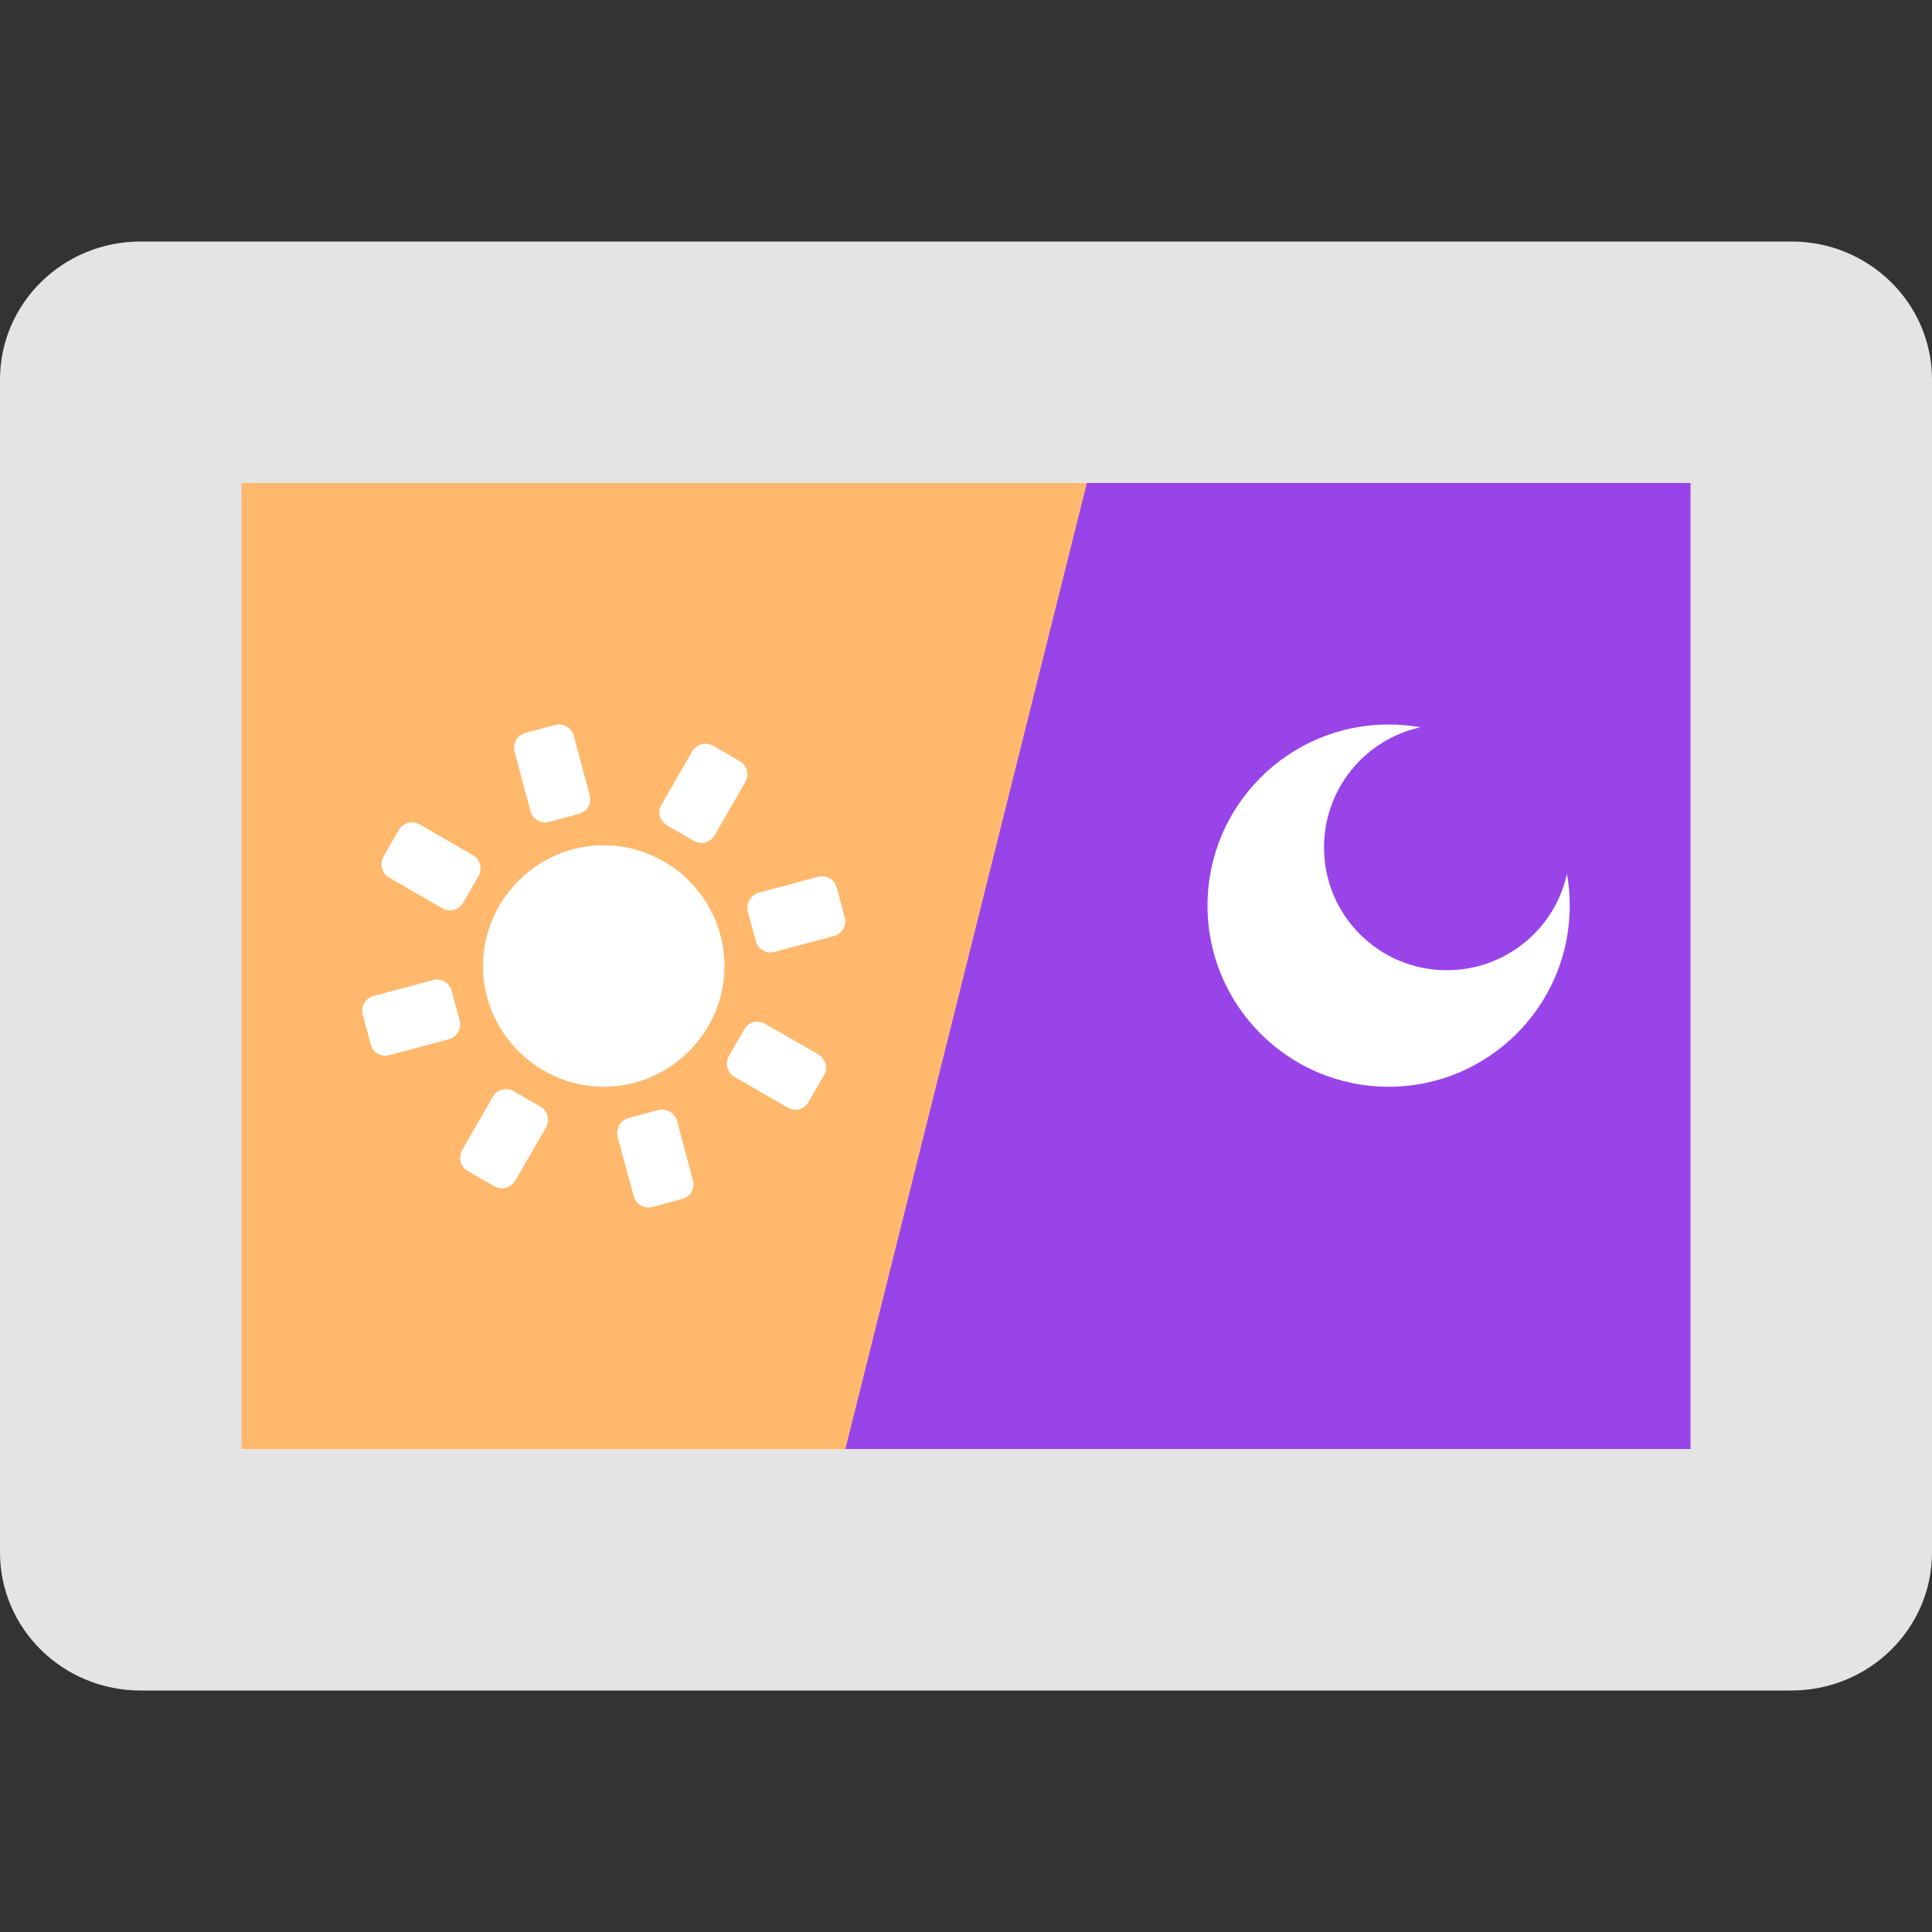
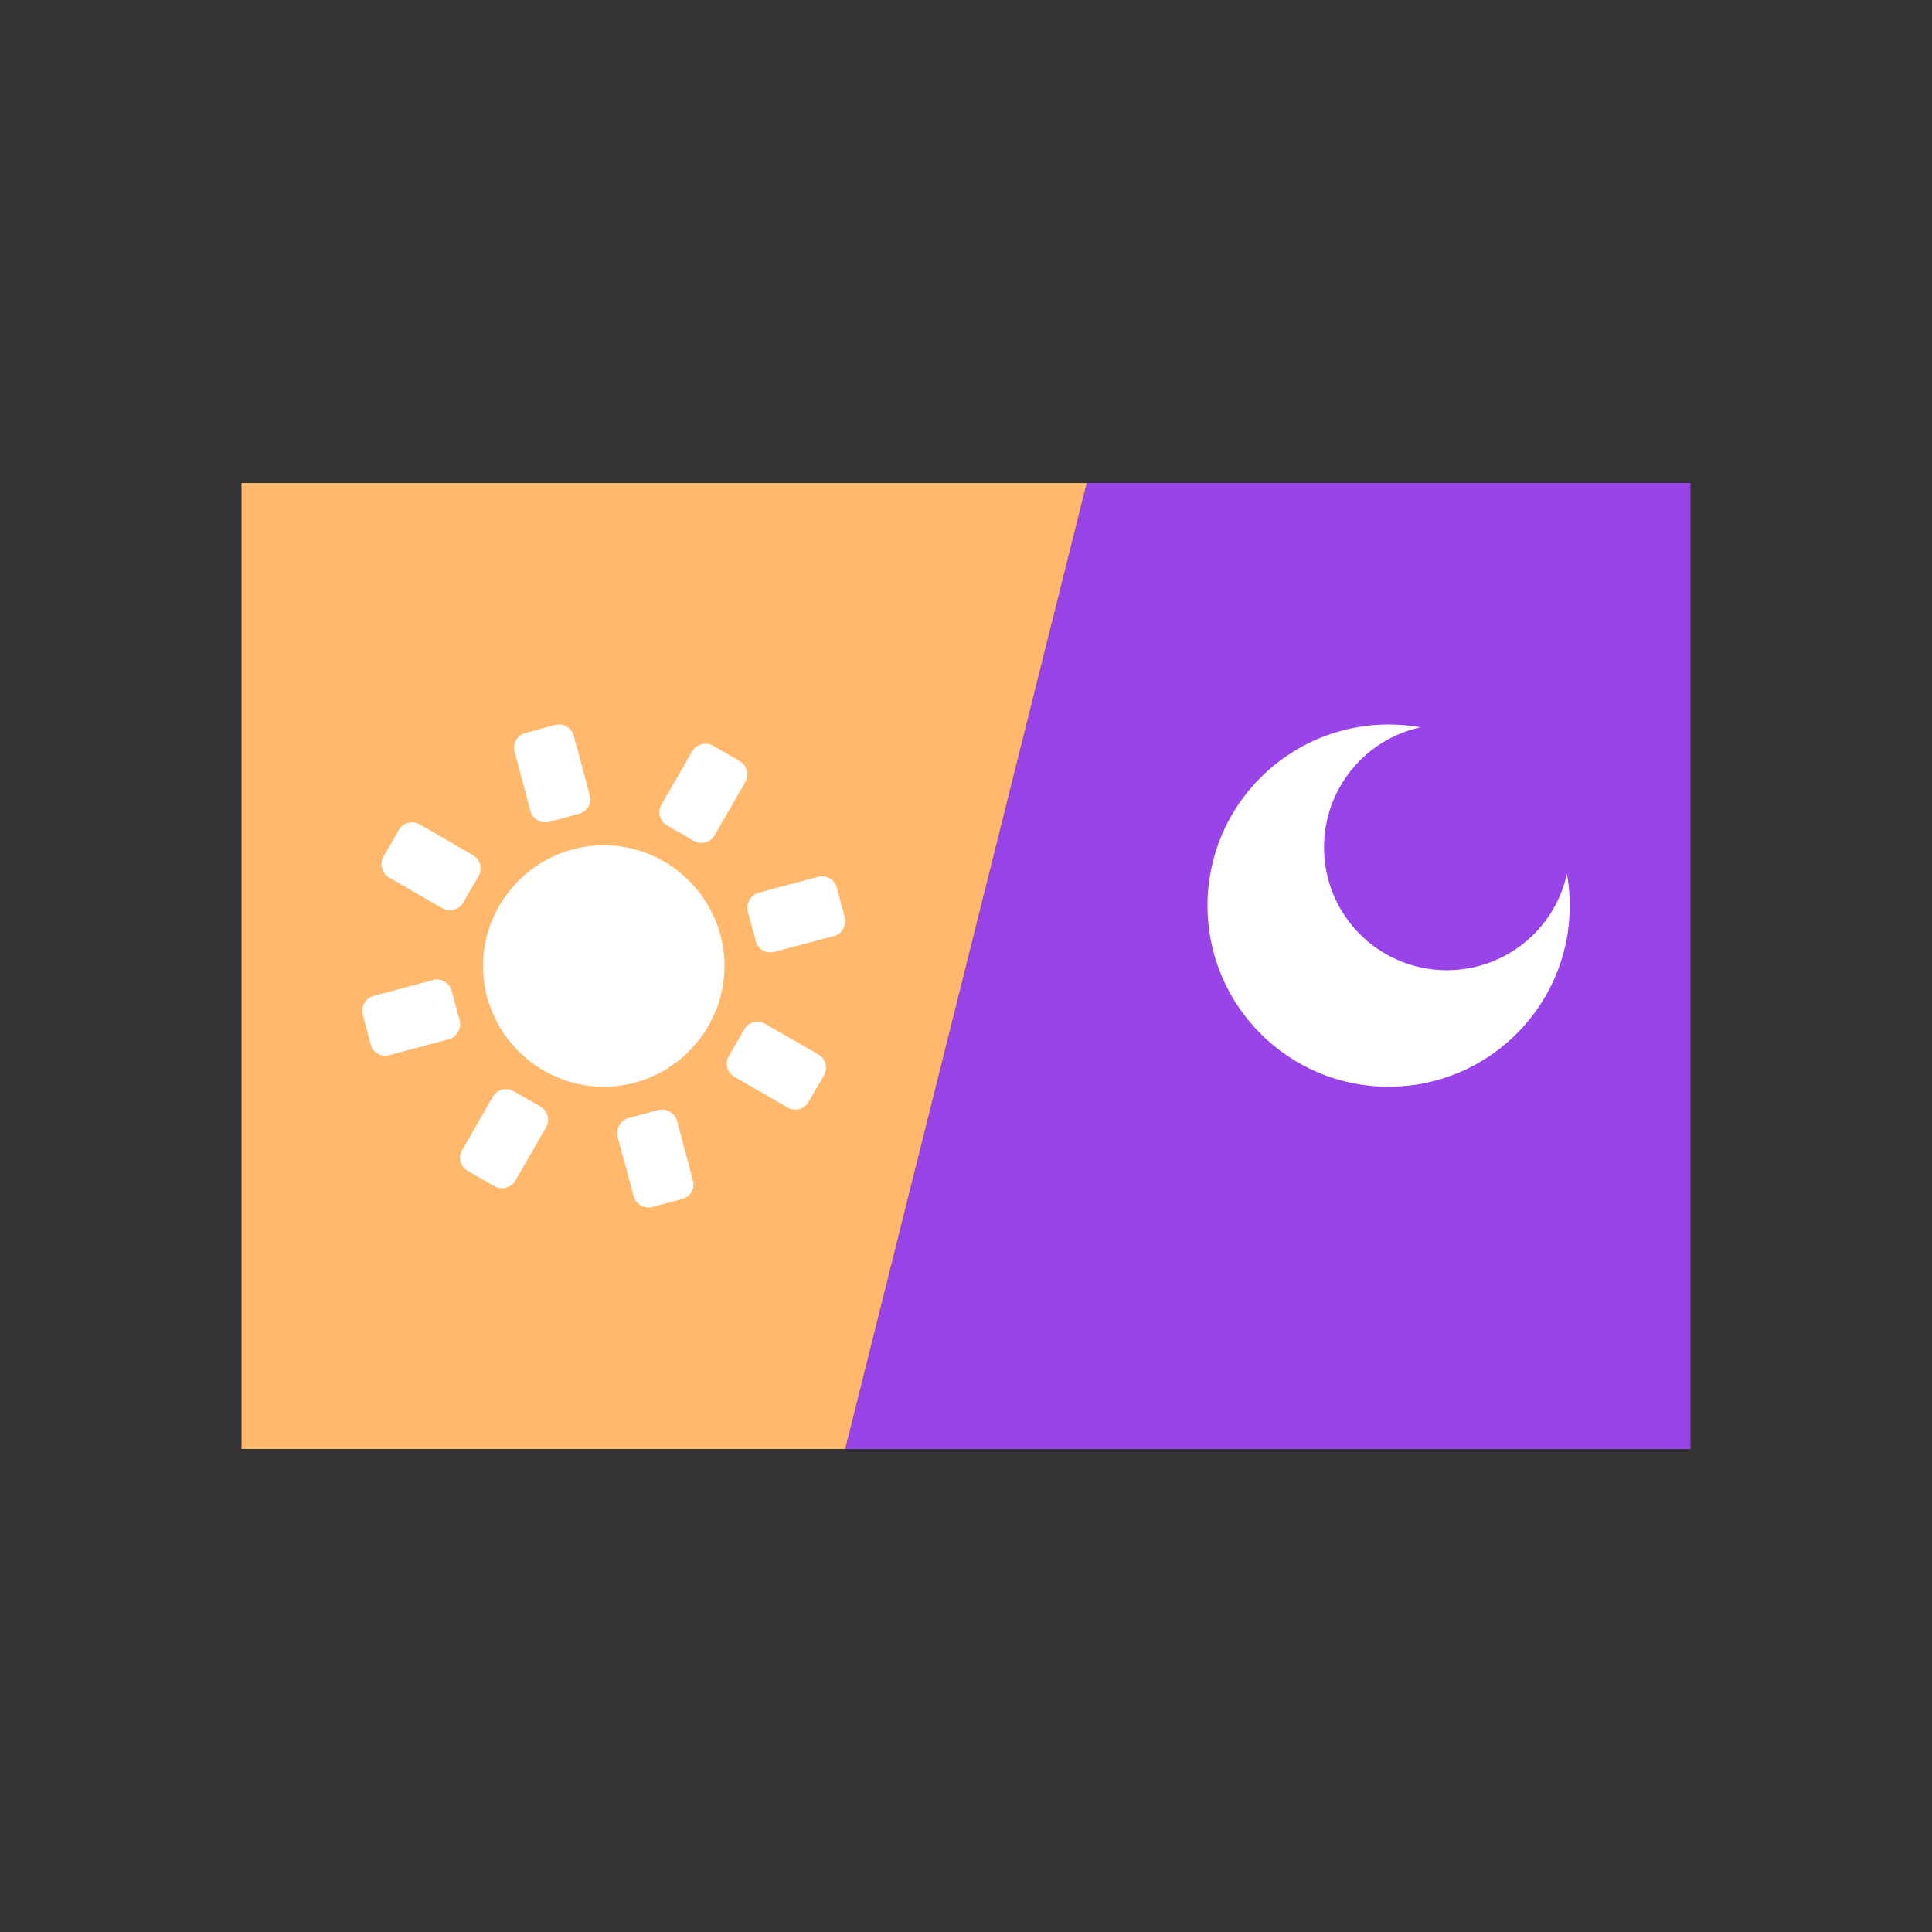
<svg xmlns="http://www.w3.org/2000/svg" width="16" height="16" version="1.1">
  <rect width="100%" height="100%" fill="#333333" stroke="none" />
-   <path style="fill:#e4e4e4" d="M 14.836,2 H 1.164 C 0.521,2 4e-8,2.512 4e-8,3.143 V 12.857 C 4e-8,13.488 0.521,14 1.164,14 H 14.836 C 15.479,14 16,13.488 16,12.857 V 3.143 C 16,2.512 15.479,2 14.836,2 Z" />
  <path style="fill:#9844e8" d="m 9,4 h 5 v 8 H 7 Z" />
  <path style="fill:#ffb86c" d="M 2,4 H 9 L 7,12 H 2 Z" />
  <path style="fill:#ffffff" d="M 4.621 6 C 4.613 6.001 4.604 6.002 4.596 6.004 L 4.352 6.07 C 4.319 6.079 4.29 6.1 4.273 6.129 C 4.257 6.158 4.253 6.194 4.262 6.227 L 4.393 6.717 C 4.401 6.749 4.422 6.776 4.451 6.793 C 4.48 6.81 4.516 6.815 4.549 6.807 L 4.793 6.74 C 4.825 6.732 4.854 6.711 4.871 6.682 C 4.888 6.652 4.892 6.617 4.883 6.584 L 4.752 6.094 C 4.743 6.061 4.723 6.034 4.693 6.018 C 4.671 6.005 4.646 5.998 4.621 6 z M 11.5 6 C 10.672 6 10 6.672 10 7.5 C 10 8.328 10.672 9 11.5 9 C 12.328 9 13 8.328 13 7.5 C 13 7.411 12.992 7.323 12.977 7.236 C 12.874 7.703 12.461 8.035 11.982 8.035 C 11.42 8.035 10.965 7.58 10.965 7.018 C 10.965 6.539 11.297 6.126 11.764 6.023 C 11.677 6.008 11.589 6 11.5 6 z M 5.834 6.16 C 5.793 6.163 5.754 6.185 5.732 6.223 L 5.479 6.662 C 5.462 6.691 5.456 6.727 5.465 6.76 C 5.474 6.792 5.496 6.819 5.525 6.836 L 5.744 6.963 C 5.805 6.998 5.883 6.979 5.918 6.918 L 6.172 6.477 C 6.207 6.416 6.186 6.338 6.125 6.303 L 5.906 6.176 C 5.883 6.163 5.858 6.158 5.834 6.16 z M 3.404 6.811 C 3.364 6.813 3.325 6.835 3.303 6.873 L 3.176 7.094 C 3.159 7.123 3.155 7.157 3.164 7.189 C 3.173 7.222 3.193 7.251 3.223 7.268 L 3.662 7.521 C 3.723 7.557 3.801 7.536 3.836 7.475 L 3.963 7.256 C 3.998 7.195 3.977 7.117 3.916 7.082 L 3.477 6.828 C 3.454 6.815 3.429 6.809 3.404 6.811 z M 5 7 C 4.451 7 4 7.451 4 8 C 4 8.549 4.451 9 5 9 C 5.549 9 6 8.549 6 8 C 6 7.451 5.549 7 5 7 z M 6.799 7.258 C 6.791 7.258 6.782 7.26 6.773 7.262 L 6.283 7.393 C 6.251 7.401 6.224 7.424 6.207 7.453 C 6.19 7.482 6.185 7.516 6.193 7.549 L 6.26 7.795 C 6.268 7.827 6.289 7.854 6.318 7.871 C 6.348 7.888 6.382 7.892 6.414 7.883 L 6.906 7.752 C 6.939 7.743 6.966 7.723 6.982 7.693 C 6.999 7.664 7.005 7.63 6.996 7.598 L 6.93 7.352 C 6.921 7.319 6.9 7.29 6.871 7.273 C 6.849 7.261 6.824 7.256 6.799 7.258 z M 3.609 8.111 C 3.601 8.112 3.592 8.115 3.584 8.117 L 3.094 8.248 C 3.061 8.257 3.034 8.277 3.018 8.307 C 3.001 8.336 2.995 8.37 3.004 8.402 L 3.07 8.648 C 3.079 8.681 3.1 8.71 3.129 8.727 C 3.158 8.743 3.192 8.747 3.225 8.738 L 3.717 8.607 C 3.749 8.599 3.776 8.576 3.793 8.547 C 3.81 8.518 3.815 8.484 3.807 8.451 L 3.74 8.205 C 3.732 8.173 3.711 8.146 3.682 8.129 C 3.66 8.116 3.634 8.11 3.609 8.111 z M 6.264 8.461 C 6.223 8.464 6.186 8.487 6.164 8.525 L 6.037 8.744 C 6.02 8.773 6.015 8.809 6.023 8.842 C 6.032 8.874 6.053 8.901 6.082 8.918 L 6.523 9.172 C 6.584 9.207 6.66 9.188 6.695 9.127 L 6.824 8.906 C 6.859 8.845 6.838 8.768 6.777 8.732 L 6.336 8.479 C 6.313 8.465 6.288 8.459 6.264 8.461 z M 4.182 9.02 C 4.141 9.022 4.104 9.044 4.082 9.082 L 3.828 9.523 C 3.811 9.553 3.806 9.587 3.814 9.619 C 3.823 9.652 3.844 9.68 3.873 9.697 L 4.094 9.824 C 4.155 9.859 4.232 9.838 4.268 9.777 L 4.521 9.338 C 4.557 9.277 4.536 9.199 4.475 9.164 L 4.254 9.037 C 4.231 9.024 4.206 9.018 4.182 9.02 z M 5.477 9.189 C 5.468 9.19 5.459 9.191 5.451 9.193 L 5.205 9.26 C 5.173 9.268 5.146 9.289 5.129 9.318 C 5.112 9.348 5.107 9.383 5.115 9.416 L 5.248 9.906 C 5.257 9.939 5.277 9.966 5.307 9.982 C 5.336 9.999 5.37 10.005 5.402 9.996 L 5.648 9.93 C 5.681 9.921 5.71 9.9 5.727 9.871 C 5.743 9.842 5.747 9.808 5.738 9.775 L 5.607 9.283 C 5.599 9.251 5.576 9.224 5.547 9.207 C 5.525 9.194 5.501 9.188 5.477 9.189 z" />
</svg>